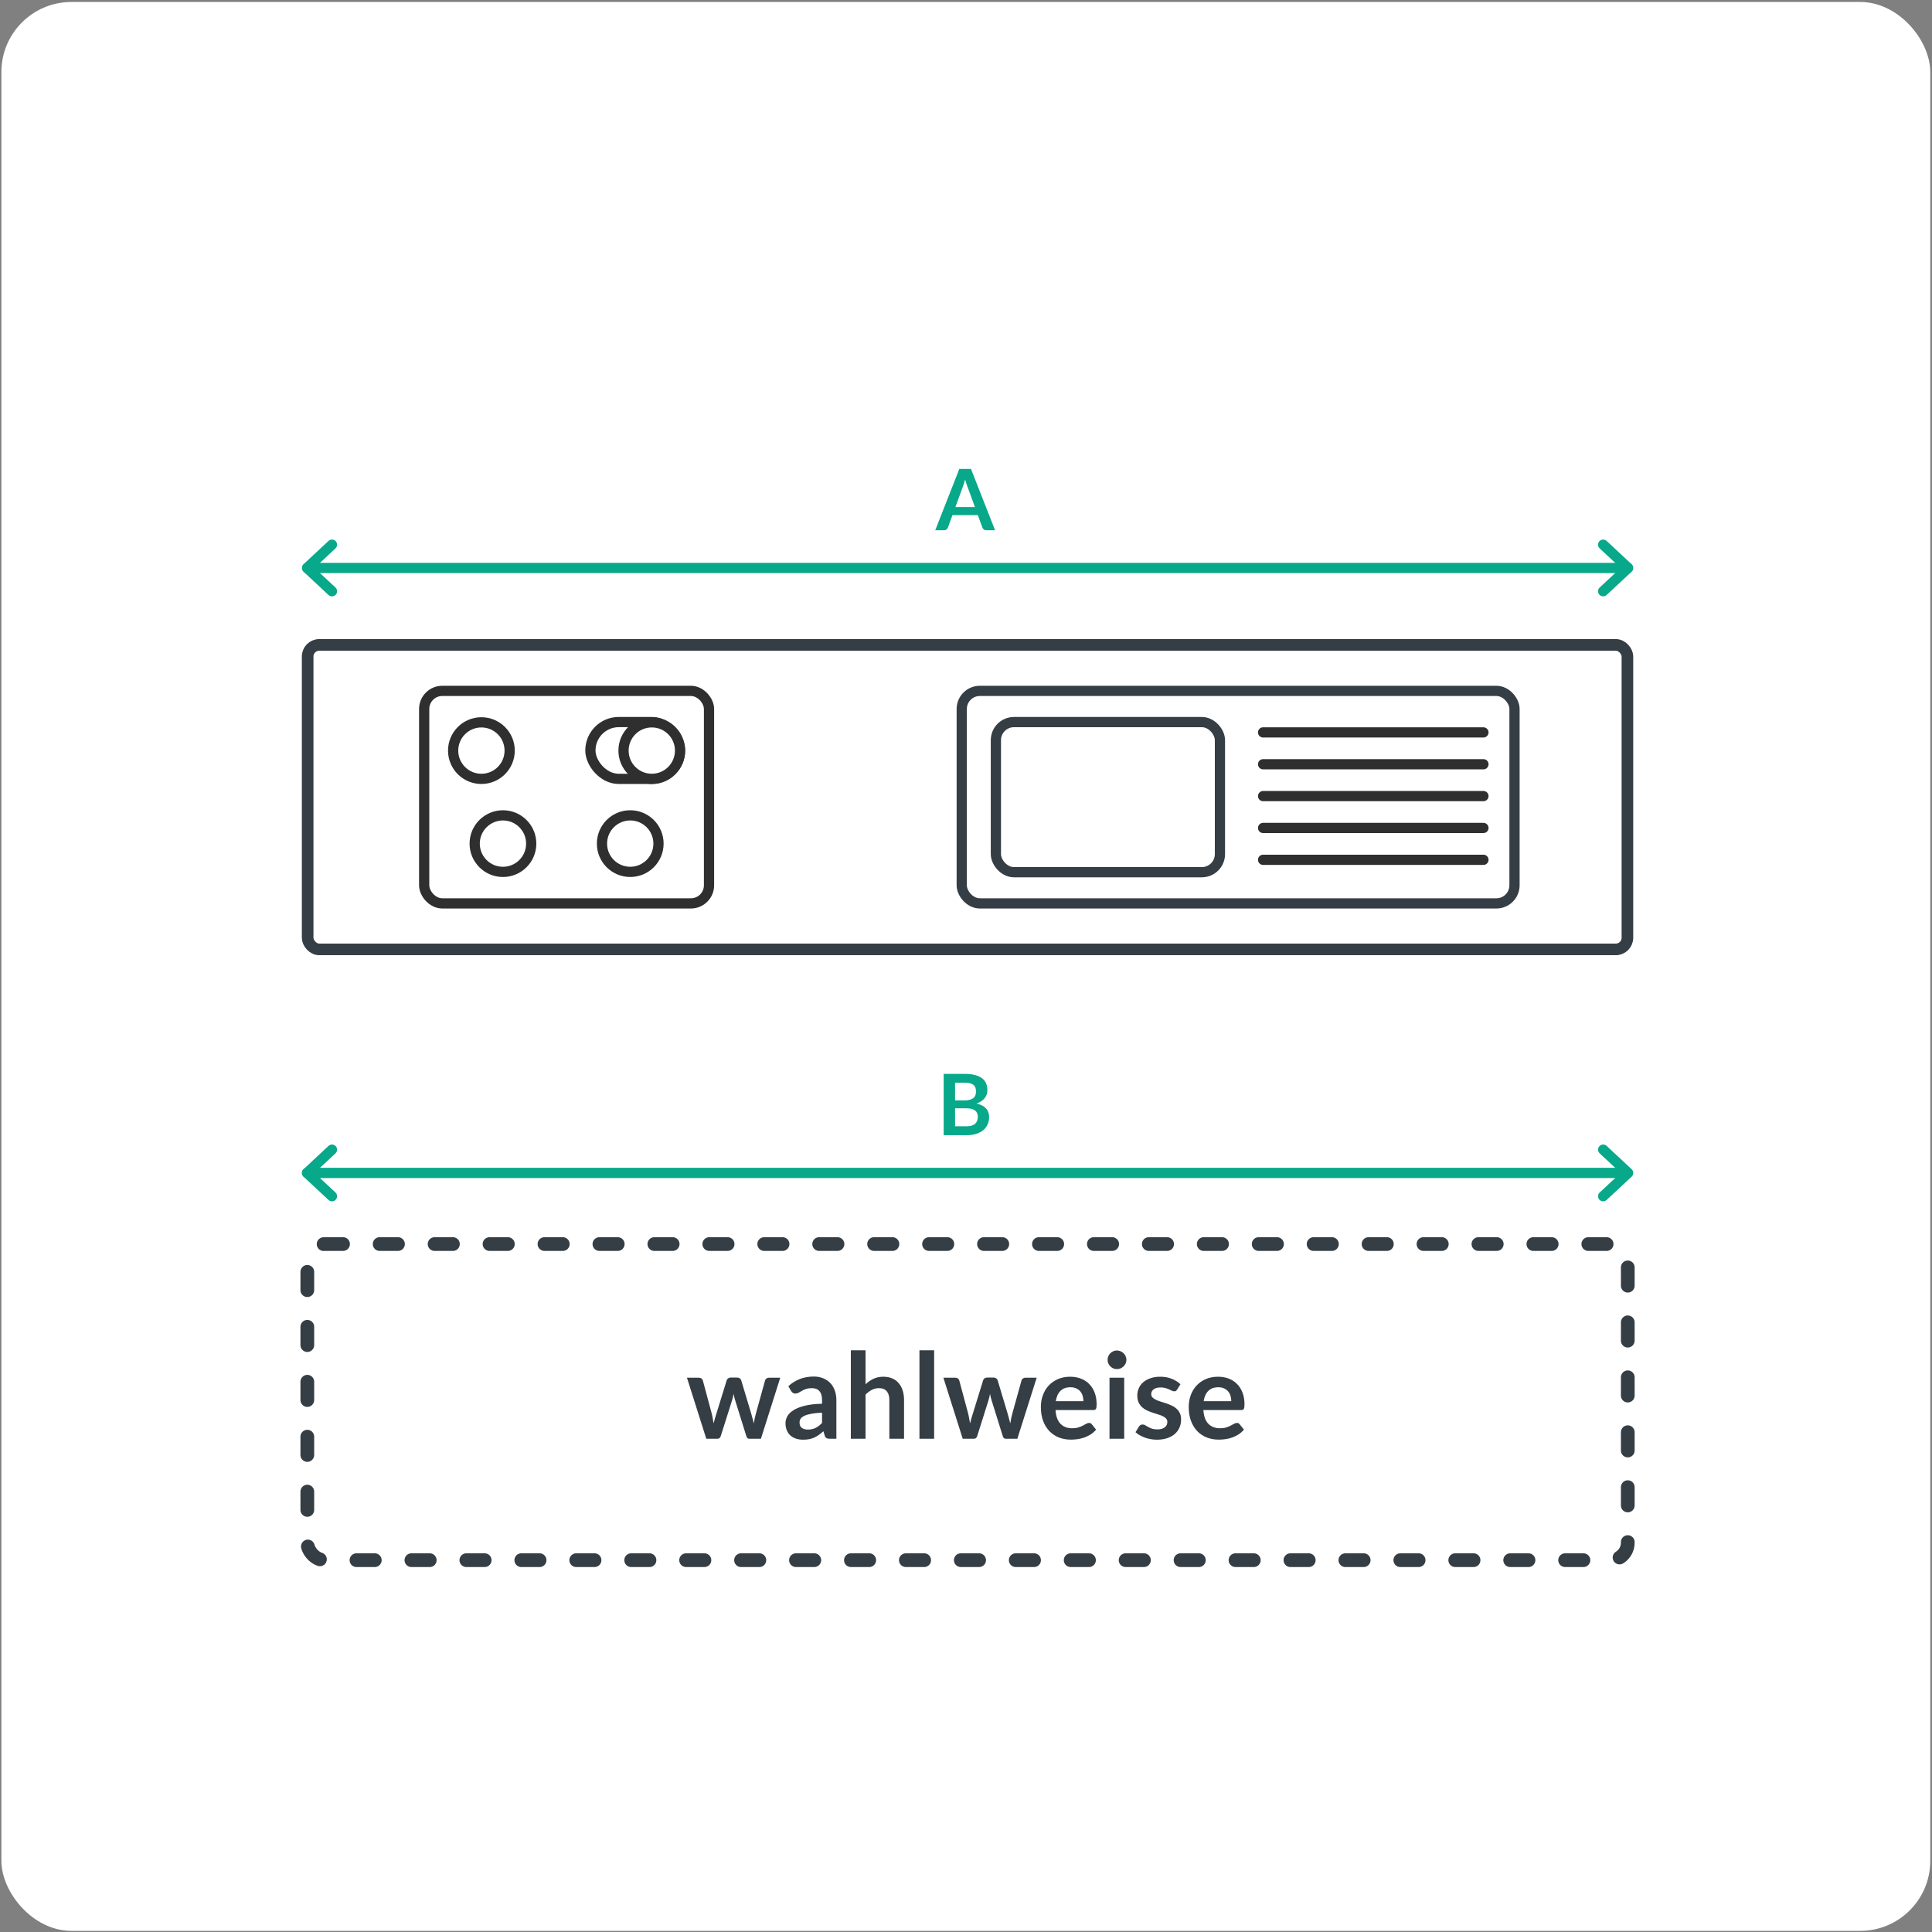
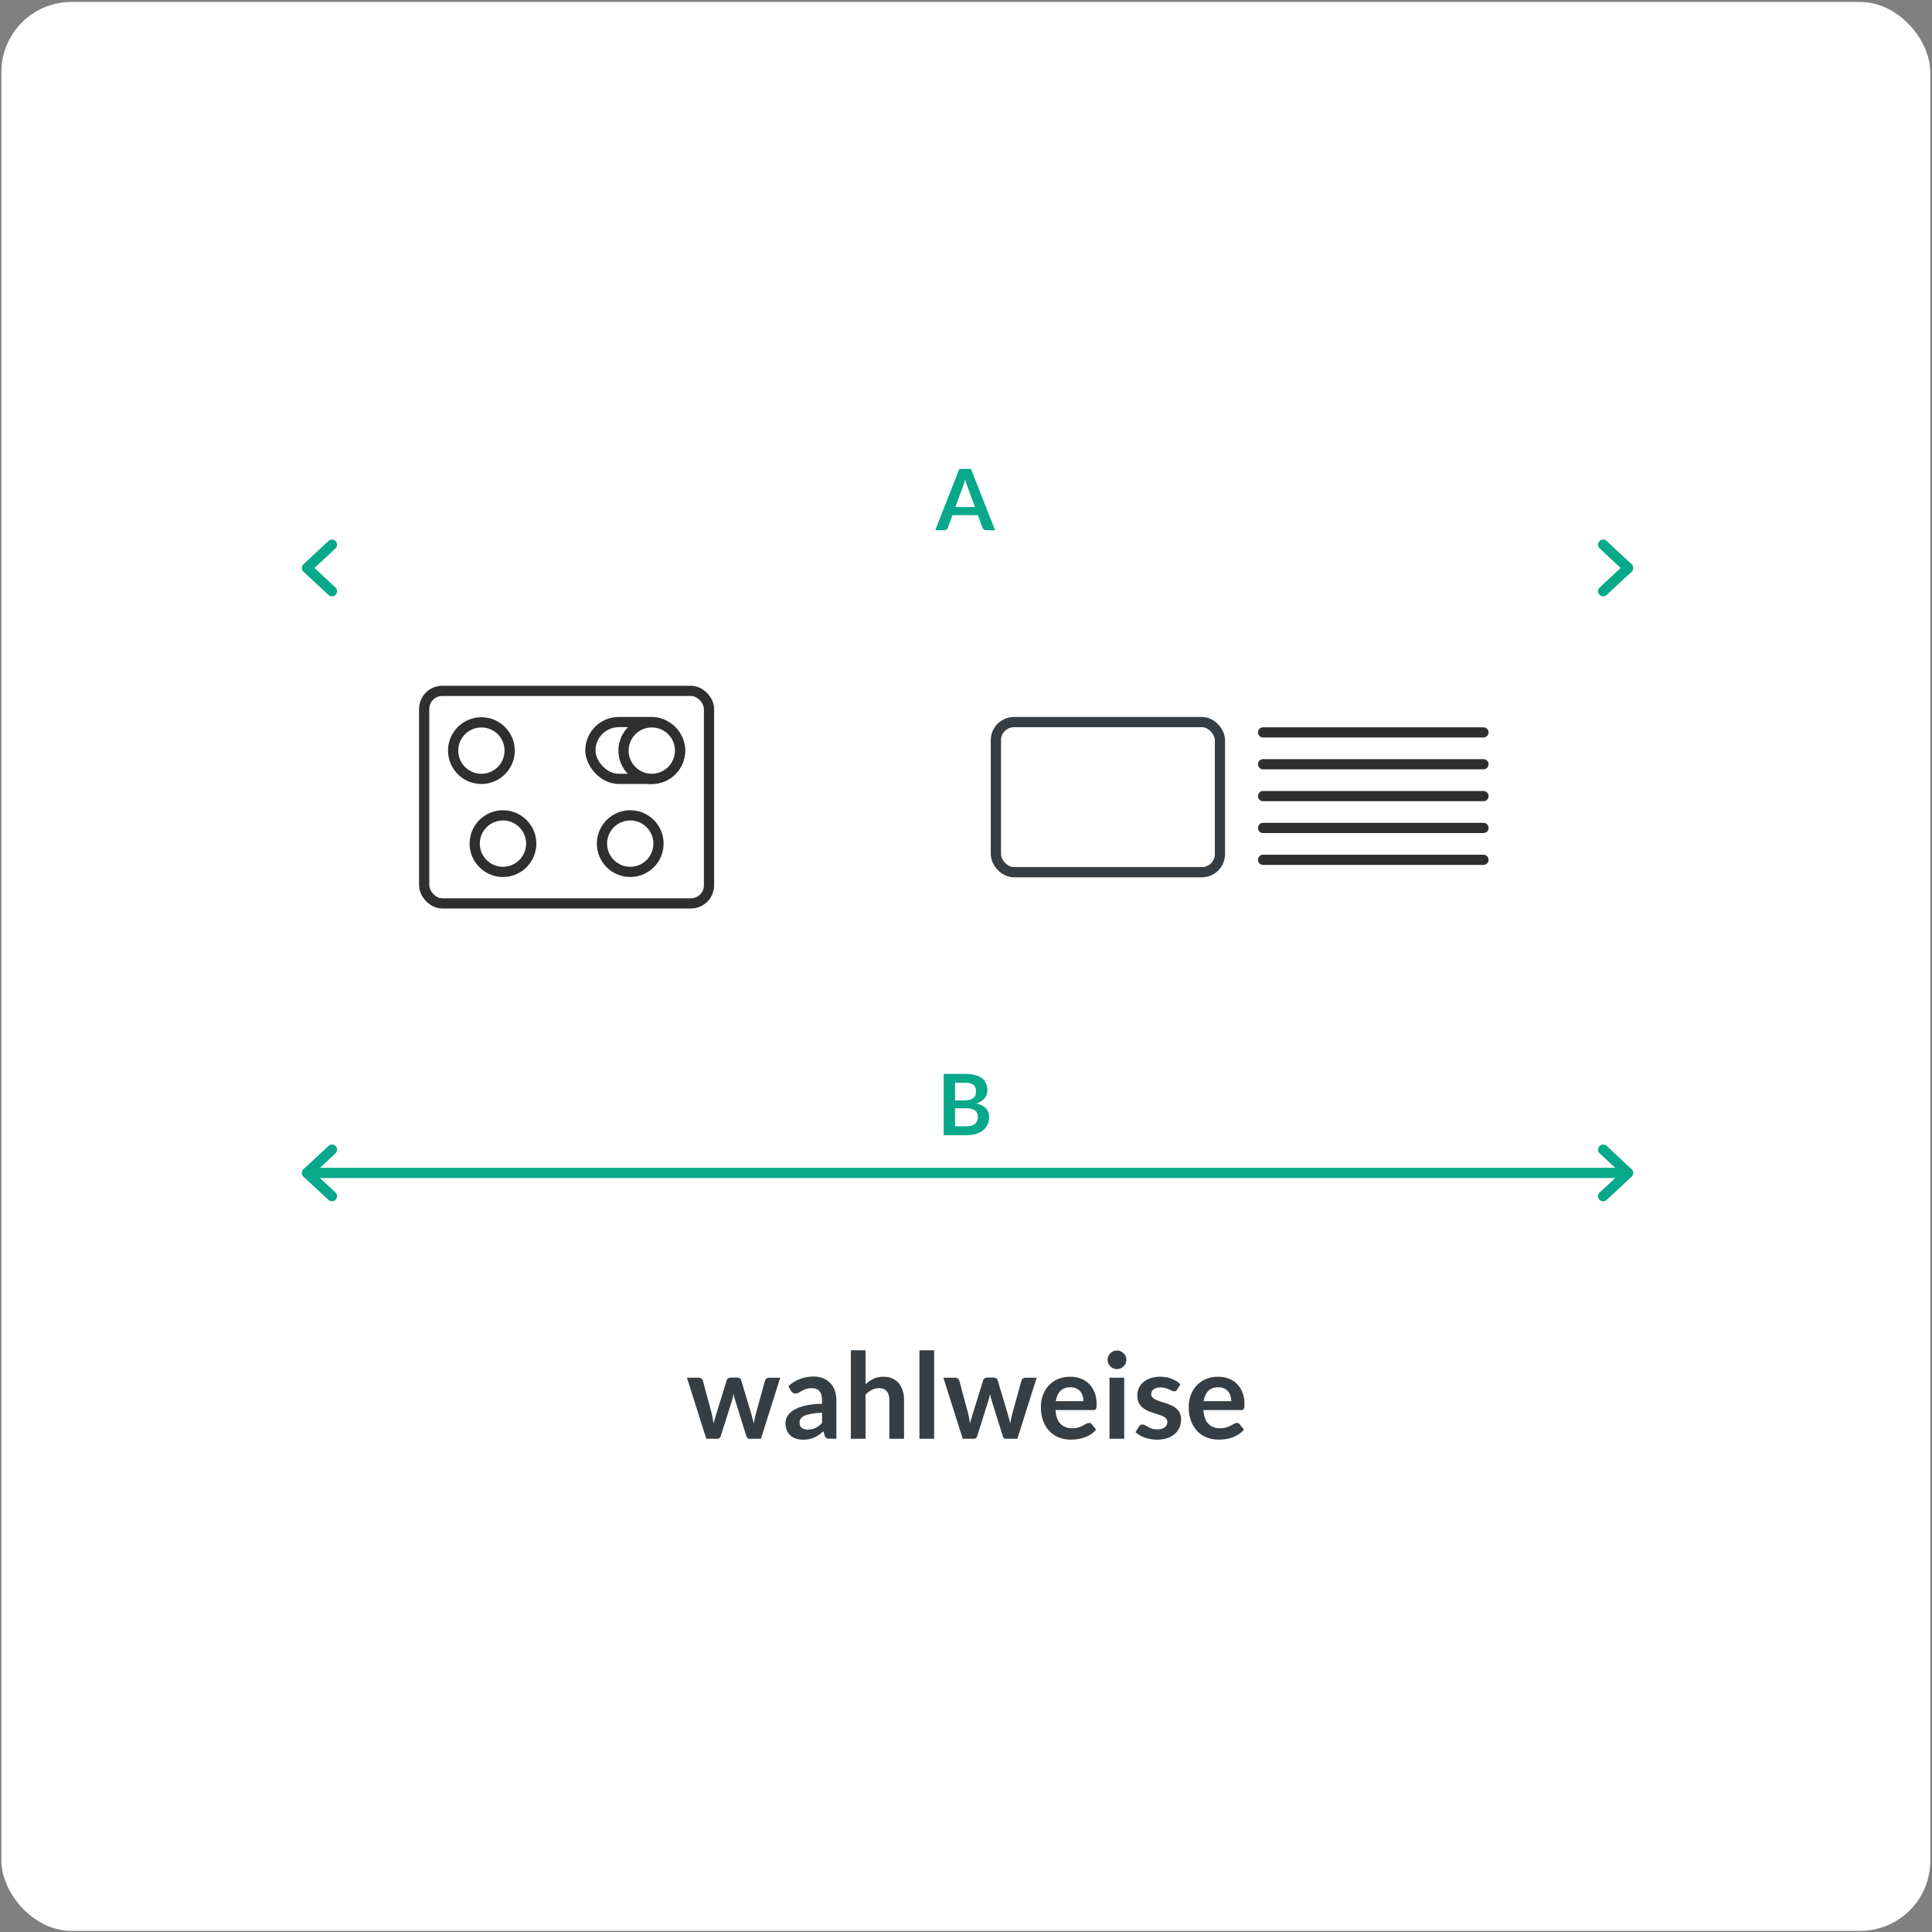
<svg xmlns="http://www.w3.org/2000/svg" width="211" height="211" viewBox="0 0 211 211" fill="none">
  <rect x="0" y="0" width="211" height="211" fill="#808080" stroke="none" />
  <rect x="0.151" y="0.216" width="210.66" height="210.66" rx="7.649" fill="white" />
-   <rect x="33.6" y="70.43" width="144.135" height="33.256" rx="1.268" fill="white" stroke="#353E44" stroke-width="1.268" />
-   <rect x="33.562" y="135.868" width="144.212" height="34.524" rx="1.902" fill="white" stroke="#353E44" stroke-width="1.5" stroke-linecap="round" stroke-dasharray="2 4" />
  <path d="M75.023 150.461H76.297C76.418 150.461 76.52 150.489 76.602 150.545C76.685 150.601 76.737 150.673 76.758 150.76L77.714 154.322C77.766 154.517 77.807 154.707 77.837 154.894C77.872 155.08 77.904 155.266 77.935 155.453C77.983 155.266 78.032 155.08 78.084 154.894C78.141 154.707 78.199 154.517 78.26 154.322L79.365 150.747C79.391 150.66 79.443 150.588 79.521 150.532C79.599 150.476 79.69 150.448 79.794 150.448H80.502C80.619 150.448 80.717 150.476 80.795 150.532C80.873 150.588 80.925 150.66 80.951 150.747L82.043 154.387C82.099 154.573 82.149 154.755 82.192 154.933C82.24 155.106 82.285 155.281 82.329 155.459C82.359 155.273 82.392 155.086 82.426 154.9C82.465 154.714 82.513 154.521 82.569 154.322L83.557 150.76C83.579 150.673 83.631 150.601 83.713 150.545C83.796 150.489 83.891 150.461 83.999 150.461H85.215L83.102 157.13H81.809C81.67 157.13 81.57 157.034 81.51 156.844L80.307 152.989C80.268 152.863 80.231 152.738 80.197 152.612C80.166 152.482 80.141 152.354 80.119 152.229C80.093 152.359 80.065 152.489 80.034 152.619C80.004 152.744 79.969 152.872 79.93 153.002L78.715 156.844C78.654 157.034 78.537 157.13 78.364 157.13H77.135L75.023 150.461ZM91.344 157.13H90.623C90.471 157.13 90.352 157.108 90.266 157.065C90.179 157.017 90.114 156.924 90.07 156.785L89.927 156.311C89.758 156.462 89.592 156.597 89.427 156.714C89.267 156.826 89.1 156.922 88.927 157C88.753 157.078 88.569 157.136 88.374 157.175C88.179 157.214 87.962 157.234 87.724 157.234C87.442 157.234 87.182 157.197 86.944 157.123C86.706 157.045 86.5 156.93 86.326 156.779C86.157 156.627 86.025 156.438 85.93 156.213C85.835 155.988 85.787 155.726 85.787 155.427C85.787 155.175 85.852 154.928 85.982 154.686C86.116 154.439 86.337 154.218 86.645 154.023C86.953 153.823 87.362 153.659 87.874 153.529C88.385 153.399 89.02 153.325 89.778 153.308V152.918C89.778 152.471 89.683 152.142 89.492 151.93C89.306 151.713 89.033 151.605 88.673 151.605C88.413 151.605 88.196 151.635 88.023 151.696C87.85 151.756 87.698 151.826 87.568 151.904C87.442 151.977 87.325 152.044 87.217 152.105C87.109 152.166 86.99 152.196 86.859 152.196C86.751 152.196 86.658 152.168 86.58 152.112C86.502 152.055 86.439 151.986 86.391 151.904L86.099 151.39C86.866 150.688 87.791 150.337 88.874 150.337C89.264 150.337 89.611 150.402 89.915 150.532C90.222 150.658 90.482 150.835 90.695 151.065C90.907 151.29 91.067 151.561 91.175 151.878C91.288 152.194 91.344 152.541 91.344 152.918V157.13ZM88.225 156.129C88.389 156.129 88.541 156.113 88.68 156.083C88.818 156.053 88.948 156.007 89.07 155.947C89.195 155.886 89.314 155.812 89.427 155.726C89.544 155.635 89.661 155.528 89.778 155.407V154.283C89.31 154.304 88.918 154.345 88.602 154.406C88.29 154.462 88.038 154.536 87.847 154.627C87.657 154.718 87.52 154.824 87.438 154.946C87.36 155.067 87.321 155.199 87.321 155.342C87.321 155.624 87.403 155.825 87.568 155.947C87.737 156.068 87.956 156.129 88.225 156.129ZM92.923 157.13V147.471H94.529V151.182C94.789 150.935 95.075 150.736 95.387 150.584C95.699 150.432 96.065 150.357 96.485 150.357C96.849 150.357 97.172 150.419 97.454 150.545C97.735 150.666 97.969 150.84 98.156 151.065C98.346 151.286 98.489 151.553 98.585 151.865C98.684 152.172 98.734 152.512 98.734 152.885V157.13H97.129V152.885C97.129 152.478 97.033 152.164 96.843 151.943C96.656 151.717 96.375 151.605 95.998 151.605C95.72 151.605 95.46 151.667 95.218 151.793C94.975 151.919 94.745 152.09 94.529 152.307V157.13H92.923ZM102.021 147.471V157.13H100.416V147.471H102.021ZM103.029 150.461H104.303C104.424 150.461 104.526 150.489 104.608 150.545C104.69 150.601 104.742 150.673 104.764 150.76L105.72 154.322C105.772 154.517 105.813 154.707 105.843 154.894C105.878 155.08 105.91 155.266 105.941 155.453C105.988 155.266 106.038 155.08 106.09 154.894C106.146 154.707 106.205 154.517 106.266 154.322L107.371 150.747C107.397 150.66 107.449 150.588 107.527 150.532C107.605 150.476 107.696 150.448 107.8 150.448H108.508C108.625 150.448 108.723 150.476 108.801 150.532C108.879 150.588 108.931 150.66 108.957 150.747L110.049 154.387C110.105 154.573 110.155 154.755 110.198 154.933C110.246 155.106 110.291 155.281 110.335 155.459C110.365 155.273 110.397 155.086 110.432 154.9C110.471 154.714 110.519 154.521 110.575 154.322L111.563 150.76C111.585 150.673 111.637 150.601 111.719 150.545C111.801 150.489 111.897 150.461 112.005 150.461H113.221L111.108 157.13H109.815C109.676 157.13 109.576 157.034 109.516 156.844L108.313 152.989C108.274 152.863 108.237 152.738 108.203 152.612C108.172 152.482 108.146 152.354 108.125 152.229C108.099 152.359 108.07 152.489 108.04 152.619C108.01 152.744 107.975 152.872 107.936 153.002L106.721 156.844C106.66 157.034 106.543 157.13 106.37 157.13H105.141L103.029 150.461ZM116.88 150.357C117.301 150.357 117.686 150.424 118.037 150.558C118.393 150.692 118.698 150.89 118.954 151.15C119.21 151.405 119.409 151.722 119.552 152.099C119.695 152.471 119.766 152.898 119.766 153.379C119.766 153.5 119.76 153.602 119.747 153.685C119.738 153.763 119.719 153.825 119.688 153.873C119.662 153.916 119.626 153.949 119.578 153.971C119.53 153.988 119.47 153.997 119.396 153.997H115.275C115.323 154.681 115.507 155.184 115.827 155.505C116.148 155.825 116.573 155.986 117.101 155.986C117.361 155.986 117.585 155.955 117.771 155.895C117.962 155.834 118.126 155.767 118.265 155.693C118.408 155.619 118.531 155.552 118.635 155.492C118.744 155.431 118.848 155.401 118.947 155.401C119.012 155.401 119.069 155.414 119.116 155.44C119.164 155.466 119.205 155.502 119.24 155.55L119.708 156.135C119.53 156.343 119.331 156.519 119.11 156.662C118.889 156.8 118.657 156.913 118.414 157C118.176 157.082 117.931 157.14 117.68 157.175C117.433 157.21 117.192 157.227 116.958 157.227C116.495 157.227 116.064 157.151 115.665 157C115.266 156.844 114.92 156.616 114.625 156.317C114.33 156.014 114.098 155.641 113.929 155.199C113.76 154.753 113.676 154.237 113.676 153.652C113.676 153.197 113.75 152.77 113.897 152.372C114.044 151.969 114.254 151.62 114.527 151.325C114.805 151.026 115.141 150.79 115.535 150.617C115.934 150.443 116.382 150.357 116.88 150.357ZM116.913 151.507C116.445 151.507 116.079 151.639 115.814 151.904C115.55 152.168 115.381 152.543 115.307 153.028H118.323C118.323 152.82 118.295 152.625 118.239 152.443C118.183 152.257 118.096 152.094 117.979 151.956C117.862 151.817 117.715 151.709 117.537 151.631C117.359 151.548 117.151 151.507 116.913 151.507ZM122.778 150.461V157.13H121.173V150.461H122.778ZM123.019 148.517C123.019 148.656 122.991 148.786 122.934 148.907C122.878 149.028 122.802 149.135 122.707 149.226C122.616 149.317 122.507 149.39 122.382 149.447C122.256 149.499 122.122 149.525 121.979 149.525C121.84 149.525 121.708 149.499 121.582 149.447C121.461 149.39 121.355 149.317 121.264 149.226C121.173 149.135 121.099 149.028 121.043 148.907C120.991 148.786 120.965 148.656 120.965 148.517C120.965 148.374 120.991 148.24 121.043 148.114C121.099 147.988 121.173 147.88 121.264 147.789C121.355 147.698 121.461 147.627 121.582 147.575C121.708 147.518 121.84 147.49 121.979 147.49C122.122 147.49 122.256 147.518 122.382 147.575C122.507 147.627 122.616 147.698 122.707 147.789C122.802 147.88 122.878 147.988 122.934 148.114C122.991 148.24 123.019 148.374 123.019 148.517ZM128.556 151.761C128.513 151.83 128.468 151.88 128.42 151.91C128.372 151.936 128.312 151.949 128.238 151.949C128.16 151.949 128.075 151.927 127.984 151.884C127.898 151.841 127.796 151.793 127.679 151.741C127.562 151.685 127.428 151.635 127.276 151.592C127.129 151.548 126.953 151.527 126.749 151.527C126.433 151.527 126.184 151.594 126.002 151.728C125.82 151.862 125.729 152.038 125.729 152.255C125.729 152.398 125.774 152.519 125.865 152.619C125.961 152.714 126.084 152.798 126.236 152.872C126.392 152.946 126.567 153.013 126.762 153.074C126.957 153.13 127.157 153.193 127.36 153.262C127.564 153.331 127.763 153.412 127.958 153.503C128.153 153.589 128.327 153.702 128.478 153.841C128.634 153.975 128.758 154.137 128.849 154.328C128.944 154.519 128.992 154.748 128.992 155.017C128.992 155.338 128.933 155.635 128.816 155.908C128.699 156.176 128.528 156.41 128.303 156.61C128.078 156.805 127.798 156.958 127.464 157.071C127.135 157.179 126.756 157.234 126.327 157.234C126.097 157.234 125.872 157.212 125.651 157.169C125.434 157.13 125.224 157.073 125.02 157C124.821 156.926 124.635 156.839 124.461 156.74C124.292 156.64 124.143 156.532 124.013 156.415L124.383 155.804C124.431 155.73 124.487 155.674 124.552 155.635C124.617 155.596 124.7 155.576 124.799 155.576C124.899 155.576 124.992 155.604 125.079 155.661C125.17 155.717 125.274 155.778 125.391 155.843C125.508 155.908 125.644 155.968 125.8 156.025C125.961 156.081 126.162 156.109 126.405 156.109C126.596 156.109 126.758 156.087 126.892 156.044C127.031 155.996 127.144 155.936 127.23 155.862C127.321 155.788 127.386 155.704 127.425 155.609C127.469 155.509 127.49 155.407 127.49 155.303C127.49 155.147 127.443 155.019 127.347 154.92C127.256 154.82 127.133 154.733 126.977 154.66C126.825 154.586 126.65 154.521 126.45 154.465C126.255 154.404 126.054 154.339 125.846 154.27C125.642 154.2 125.441 154.12 125.241 154.029C125.046 153.934 124.871 153.815 124.715 153.672C124.563 153.529 124.44 153.353 124.344 153.145C124.253 152.937 124.208 152.686 124.208 152.391C124.208 152.118 124.262 151.858 124.37 151.611C124.479 151.364 124.637 151.15 124.845 150.968C125.057 150.781 125.319 150.634 125.631 150.526C125.948 150.413 126.312 150.357 126.723 150.357C127.183 150.357 127.601 150.432 127.978 150.584C128.355 150.736 128.669 150.935 128.92 151.182L128.556 151.761ZM133.029 150.357C133.449 150.357 133.835 150.424 134.186 150.558C134.541 150.692 134.847 150.89 135.102 151.15C135.358 151.405 135.557 151.722 135.7 152.099C135.843 152.471 135.915 152.898 135.915 153.379C135.915 153.5 135.908 153.602 135.895 153.685C135.887 153.763 135.867 153.825 135.837 153.873C135.811 153.916 135.774 153.949 135.726 153.971C135.679 153.988 135.618 153.997 135.544 153.997H131.423C131.471 154.681 131.655 155.184 131.976 155.505C132.296 155.825 132.721 155.986 133.25 155.986C133.51 155.986 133.733 155.955 133.919 155.895C134.11 155.834 134.275 155.767 134.413 155.693C134.556 155.619 134.68 155.552 134.784 155.492C134.892 155.431 134.996 155.401 135.096 155.401C135.161 155.401 135.217 155.414 135.265 155.44C135.312 155.466 135.354 155.502 135.388 155.55L135.856 156.135C135.679 156.343 135.479 156.519 135.258 156.662C135.037 156.8 134.805 156.913 134.563 157C134.324 157.082 134.08 157.14 133.828 157.175C133.581 157.21 133.341 157.227 133.107 157.227C132.643 157.227 132.212 157.151 131.813 157C131.415 156.844 131.068 156.616 130.773 156.317C130.479 156.014 130.247 155.641 130.078 155.199C129.909 154.753 129.824 154.237 129.824 153.652C129.824 153.197 129.898 152.77 130.045 152.372C130.193 151.969 130.403 151.62 130.676 151.325C130.953 151.026 131.289 150.79 131.683 150.617C132.082 150.443 132.53 150.357 133.029 150.357ZM133.061 151.507C132.593 151.507 132.227 151.639 131.963 151.904C131.698 152.168 131.529 152.543 131.456 153.028H134.472C134.472 152.82 134.444 152.625 134.387 152.443C134.331 152.257 134.244 152.094 134.127 151.956C134.01 151.817 133.863 151.709 133.685 151.631C133.508 151.548 133.3 151.507 133.061 151.507Z" fill="#353E44" />
-   <rect x="105.034" y="75.454" width="60.37" height="23.208" rx="1.978" stroke="#353E44" stroke-width="1.116" />
  <line x1="137.946" y1="79.988" x2="162.01" y2="79.988" stroke="#2F2F2F" stroke-width="1.116" stroke-linecap="round" />
  <line x1="137.947" y1="83.466" x2="162.011" y2="83.466" stroke="#2F2F2F" stroke-width="1.116" stroke-linecap="round" />
  <line x1="137.947" y1="86.945" x2="162.011" y2="86.945" stroke="#2F2F2F" stroke-width="1.116" stroke-linecap="round" />
  <line x1="137.947" y1="90.424" x2="162.011" y2="90.424" stroke="#2F2F2F" stroke-width="1.116" stroke-linecap="round" />
  <line x1="137.947" y1="93.902" x2="162.011" y2="93.902" stroke="#2F2F2F" stroke-width="1.116" stroke-linecap="round" />
  <rect x="108.764" y="78.861" width="24.469" height="16.395" rx="1.978" fill="white" stroke="#353E44" stroke-width="1.116" />
  <rect x="46.326" y="75.454" width="31.108" height="23.208" rx="1.978" stroke="#2F2F2F" stroke-width="1.116" />
  <rect x="64.479" y="78.858" width="9.792" height="6.206" rx="3.103" stroke="#2F2F2F" stroke-width="1.116" />
  <circle cx="52.575" cy="81.976" r="3.087" fill="white" stroke="#2F2F2F" stroke-width="1.116" />
  <circle cx="71.184" cy="81.975" r="3.087" fill="white" stroke="#2F2F2F" stroke-width="1.116" />
  <circle cx="54.929" cy="92.135" r="3.087" fill="white" stroke="#2F2F2F" stroke-width="1.116" />
  <circle cx="68.83" cy="92.134" r="3.087" fill="white" stroke="#2F2F2F" stroke-width="1.116" />
-   <path d="M33.562 62.028H177.783" stroke="#08A88A" stroke-width="1.116" stroke-linecap="round" />
  <path d="M33.536 128.099L177.758 128.099" stroke="#08A88A" stroke-width="1.116" stroke-linecap="round" />
  <path d="M108.675 57.908H107.712C107.604 57.908 107.514 57.882 107.443 57.829C107.375 57.774 107.326 57.706 107.295 57.626L106.795 56.26H104.021L103.521 57.626C103.496 57.697 103.447 57.761 103.373 57.82C103.302 57.879 103.214 57.908 103.109 57.908H102.141L104.771 51.212H106.045L108.675 57.908ZM104.341 55.38H106.475L105.66 53.152C105.623 53.054 105.582 52.938 105.535 52.805C105.492 52.669 105.449 52.523 105.406 52.365C105.362 52.523 105.319 52.669 105.276 52.805C105.236 52.941 105.196 53.06 105.156 53.162L104.341 55.38Z" fill="#08A88A" />
  <path d="M103.061 123.979V117.283H105.371C105.81 117.283 106.183 117.325 106.492 117.408C106.804 117.492 107.058 117.611 107.256 117.765C107.457 117.919 107.603 118.106 107.696 118.325C107.788 118.544 107.835 118.791 107.835 119.066C107.835 119.224 107.812 119.375 107.765 119.52C107.719 119.662 107.646 119.796 107.548 119.923C107.452 120.046 107.328 120.159 107.177 120.261C107.029 120.363 106.852 120.449 106.645 120.52C107.565 120.727 108.025 121.224 108.025 122.011C108.025 122.295 107.971 122.558 107.863 122.798C107.755 123.039 107.597 123.248 107.39 123.424C107.183 123.596 106.929 123.732 106.626 123.831C106.324 123.93 105.978 123.979 105.589 123.979H103.061ZM104.306 121.043V123.007H105.57C105.802 123.007 105.995 122.979 106.149 122.923C106.307 122.868 106.432 122.794 106.524 122.701C106.62 122.609 106.688 122.501 106.728 122.377C106.771 122.254 106.793 122.122 106.793 121.983C106.793 121.838 106.77 121.709 106.723 121.594C106.677 121.477 106.605 121.378 106.506 121.298C106.407 121.215 106.28 121.152 106.126 121.108C105.972 121.065 105.785 121.043 105.566 121.043H104.306ZM104.306 120.182H105.302C105.725 120.182 106.046 120.105 106.265 119.951C106.484 119.796 106.594 119.551 106.594 119.214C106.594 118.866 106.495 118.617 106.297 118.469C106.1 118.321 105.791 118.247 105.371 118.247H104.306V120.182Z" fill="#08A88A" />
  <path fill-rule="evenodd" clip-rule="evenodd" d="M174.707 125.964C174.481 125.754 174.469 125.401 174.679 125.176C174.889 124.95 175.242 124.938 175.467 125.148L178.189 127.685C178.201 127.696 178.213 127.707 178.224 127.719C178.23 127.726 178.236 127.732 178.242 127.739C178.259 127.76 178.275 127.781 178.289 127.804C178.346 127.894 178.374 127.997 178.374 128.1C178.374 128.236 178.324 128.372 178.224 128.48C178.213 128.492 178.201 128.503 178.189 128.514L175.467 131.051C175.242 131.261 174.889 131.248 174.679 131.023C174.469 130.798 174.481 130.445 174.707 130.235L176.998 128.099L174.707 125.964Z" fill="#08A88A" />
  <path fill-rule="evenodd" clip-rule="evenodd" d="M36.638 125.964C36.863 125.754 36.876 125.401 36.666 125.176C36.456 124.95 36.103 124.938 35.877 125.148L33.156 127.684C33.144 127.695 33.132 127.707 33.12 127.719C33.02 127.826 32.971 127.963 32.971 128.099C32.971 128.235 33.02 128.372 33.12 128.48C33.132 128.492 33.144 128.504 33.156 128.515L35.877 131.051C36.103 131.261 36.456 131.248 36.666 131.023C36.876 130.798 36.863 130.445 36.638 130.235L34.347 128.099L36.638 125.964Z" fill="#08A88A" />
  <path fill-rule="evenodd" clip-rule="evenodd" d="M174.707 59.893C174.481 59.683 174.469 59.33 174.679 59.104C174.889 58.879 175.242 58.867 175.467 59.077L178.189 61.614C178.201 61.624 178.213 61.636 178.224 61.648C178.23 61.654 178.236 61.661 178.242 61.668C178.26 61.688 178.275 61.71 178.29 61.733C178.346 61.823 178.374 61.926 178.374 62.028C178.374 62.164 178.324 62.301 178.224 62.408C178.213 62.42 178.201 62.432 178.189 62.443L175.467 64.979C175.242 65.189 174.889 65.177 174.679 64.952C174.469 64.726 174.481 64.373 174.707 64.163L176.998 62.028L174.707 59.893Z" fill="#08A88A" />
  <path fill-rule="evenodd" clip-rule="evenodd" d="M36.638 59.893C36.863 59.683 36.876 59.33 36.666 59.105C36.456 58.879 36.103 58.867 35.877 59.077L33.156 61.613C33.144 61.624 33.132 61.636 33.12 61.648C33.02 61.755 32.971 61.892 32.971 62.028C32.971 62.164 33.02 62.301 33.12 62.408C33.132 62.421 33.144 62.432 33.156 62.444L35.877 64.98C36.103 65.19 36.456 65.177 36.666 64.952C36.876 64.726 36.863 64.373 36.638 64.163L34.347 62.028L36.638 59.893Z" fill="#08A88A" />
</svg>